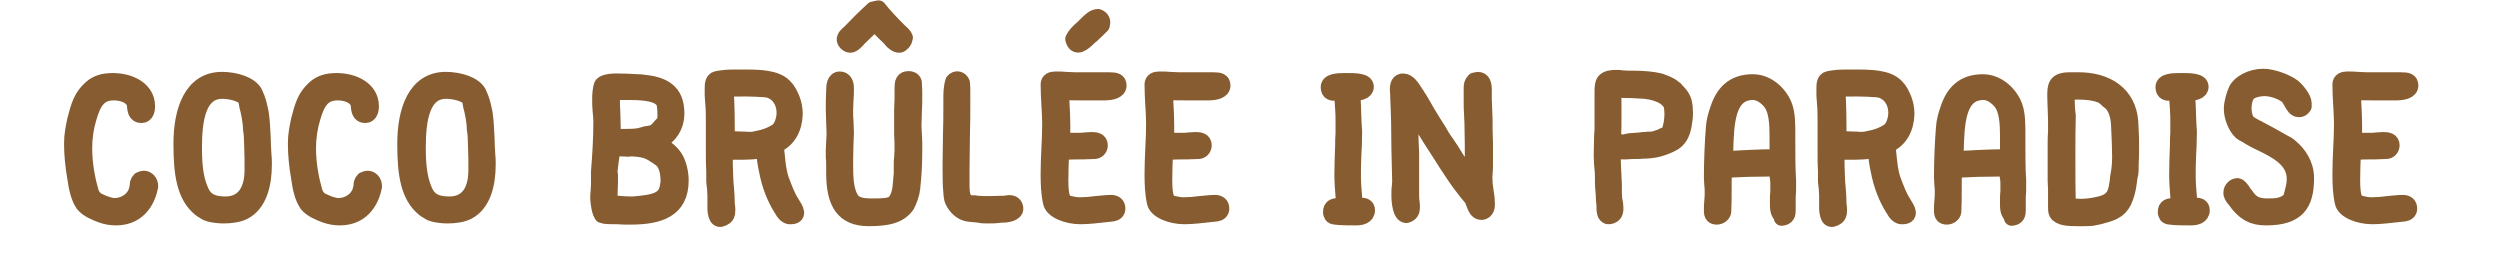
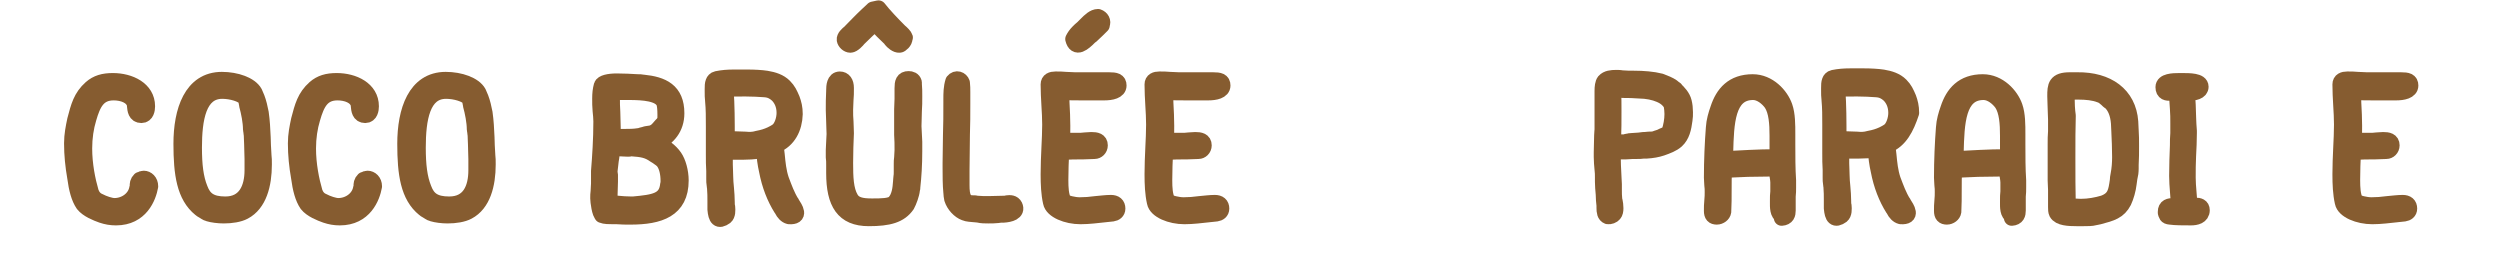
<svg xmlns="http://www.w3.org/2000/svg" version="1.1" id="Layer_1" x="0px" y="0px" width="640px" height="67.7px" viewBox="0 0 640 67.7" enable-background="new 0 0 640 67.7" xml:space="preserve">
  <g>
    <path fill="#865C30" stroke="#865C30" stroke-width="4" stroke-linecap="round" stroke-linejoin="round" stroke-miterlimit="10" d="   M35.9,46c0.3-0.2,0.6-0.3,0.9-0.3c0.8,0,1.7,0.7,1.7,2c-0.5,2.8-2.5,8-8.8,8c-1.3,0-2.4-0.2-3.6-0.6c-1.4-0.5-3.7-1.4-4.8-2.8   c-1.1-1.6-1.7-3.9-2.1-6.9v0c-0.5-2.9-0.8-5.7-0.8-8.7c0-2.2,0.4-4.1,0.8-6c0.9-3.4,1.5-5.9,4.1-8.2c1.5-1.3,3.2-1.8,5.6-1.8   c4.3,0,8.8,2.1,8.8,6.5c0,0.8-0.2,2.3-1.5,2.3c-1.5,0-1.6-1.4-1.7-2.4c0-0.1,0-0.2,0-0.3c-0.5-2.3-3.2-3.1-5.4-3.1   c-4,0-5.3,2.8-6.4,6.6c-0.7,2.3-1.1,4.9-1.1,7.7c0,4.1,0.8,8.1,1.7,11.2v0c0.4,1.1,1.1,1.9,2.1,2.3c1.1,0.6,2.9,1.2,3.9,1.2   c2.8,0,5.4-1.9,5.8-4.6c0.1-0.2,0.1-0.3,0.1-0.4c0-0.6,0-1.1,0.6-1.7L35.9,46z" />
    <path fill="#865C30" stroke="#865C30" stroke-width="4" stroke-linecap="round" stroke-linejoin="round" stroke-miterlimit="10" d="   M67.6,42.1c0,5.2-1.3,10.1-5.1,12.1c-1.3,0.7-3.3,1-5.2,1c-1.4,0-2.9-0.2-3.9-0.5c-0.5-0.1-1.1-0.6-1.5-0.8   c-0.2-0.1-0.5-0.3-0.6-0.4c-4.1-3.3-4.9-9-4.9-16.7c0-8.4,2.6-16.4,10.4-16.4c3.7,0,7.3,1.3,8.4,3.3l0.6,1.4c0.4,1,0.8,2.7,1,3.8   c0.3,2.1,0.4,4.1,0.5,6.3c0,1.2,0.1,2.8,0.2,4.5C67.6,40.4,67.6,41.2,67.6,42.1z M64.6,43.6V43c0-0.2,0-0.5,0-0.7v-0.8   c0-0.3,0-0.5,0-0.8c0-1.1-0.1-2.4-0.1-3.7c0-0.8-0.1-1.7-0.1-2.6c0,0.1-0.1-0.4-0.1-0.6s-0.1-0.4-0.1-0.7c0-1.9-0.5-4.4-1-6.2   c0-0.2-0.1-0.4-0.1-0.6c-0.1-0.4-0.2-0.9-0.2-1c-0.8-1.2-3.7-2-6-2c-6.1,0-7.2,7.2-7.2,14.5c0,4.5,0.4,7.8,1.5,10.5   c1,2.7,2.7,4,6.5,4C62.8,52.3,64.6,48.2,64.6,43.6z" />
    <path fill="#865C30" stroke="#865C30" stroke-width="4" stroke-linecap="round" stroke-linejoin="round" stroke-miterlimit="10" d="   M93.2,46c0.3-0.2,0.6-0.3,0.9-0.3c0.8,0,1.7,0.7,1.7,2c-0.5,2.8-2.5,8-8.8,8c-1.3,0-2.4-0.2-3.6-0.6c-1.4-0.5-3.7-1.4-4.8-2.8   c-1.1-1.6-1.7-3.9-2.1-6.9v0c-0.5-2.9-0.8-5.7-0.8-8.7c0-2.2,0.4-4.1,0.8-6c0.9-3.4,1.5-5.9,4.1-8.2c1.5-1.3,3.2-1.8,5.6-1.8   c4.3,0,8.8,2.1,8.8,6.5c0,0.8-0.2,2.3-1.5,2.3c-1.5,0-1.6-1.4-1.7-2.4c0-0.1,0-0.2,0-0.3c-0.5-2.3-3.2-3.1-5.4-3.1   c-4,0-5.3,2.8-6.4,6.6c-0.7,2.3-1.1,4.9-1.1,7.7c0,4.1,0.8,8.1,1.7,11.2v0c0.4,1.1,1.1,1.9,2.1,2.3c1.1,0.6,2.9,1.2,3.9,1.2   c2.8,0,5.4-1.9,5.8-4.6c0.1-0.2,0.1-0.3,0.1-0.4c0-0.6,0-1.1,0.6-1.7L93.2,46z" />
    <path fill="#865C30" stroke="#865C30" stroke-width="4" stroke-linecap="round" stroke-linejoin="round" stroke-miterlimit="10" d="   M124.9,42.1c0,5.2-1.3,10.1-5.1,12.1c-1.3,0.7-3.3,1-5.2,1c-1.4,0-2.9-0.2-3.9-0.5c-0.5-0.1-1.1-0.6-1.5-0.8   c-0.2-0.1-0.5-0.3-0.6-0.4c-4.1-3.3-4.9-9-4.9-16.7c0-8.4,2.6-16.4,10.4-16.4c3.7,0,7.3,1.3,8.4,3.3l0.6,1.4c0.4,1,0.8,2.7,1,3.8   c0.3,2.1,0.4,4.1,0.5,6.3c0,1.2,0.1,2.8,0.2,4.5C124.9,40.4,124.9,41.2,124.9,42.1z M121.9,43.6V43c0-0.2,0-0.5,0-0.7v-0.8   c0-0.3,0-0.5,0-0.8c0-1.1-0.1-2.4-0.1-3.7c0-0.8-0.1-1.7-0.1-2.6c0,0.1-0.1-0.4-0.1-0.6s-0.1-0.4-0.1-0.7c0-1.9-0.5-4.4-1-6.2   c0-0.2-0.1-0.4-0.1-0.6c-0.1-0.4-0.2-0.9-0.2-1c-0.8-1.2-3.7-2-6-2c-6.1,0-7.2,7.2-7.2,14.5c0,4.5,0.4,7.8,1.5,10.5   c1,2.7,2.7,4,6.5,4C120.2,52.3,121.9,48.2,121.9,43.6z" />
    <path fill="#865C30" stroke="#865C30" stroke-width="4" stroke-linecap="round" stroke-linejoin="round" stroke-miterlimit="10" d="   M174.3,46.2c0,7.5-5.5,9.3-12.9,9.3c-1.1,0-2.4,0-3.5-0.1H157c-1,0-2.2,0-2.9-0.3h0.1c-0.7-0.3-1.1-3.6-1.1-4.3   c0-0.6,0-1.3,0.1-1.9c0-0.7,0.1-1.3,0.1-1.9c0-0.4,0-0.8,0-1.2c0-0.4,0-0.9,0-1.2c0-0.3,0-0.6,0-0.8v0c0.3-3.7,0.6-8.2,0.6-12.7   c0-0.9-0.1-1.8-0.2-2.8c-0.1-0.9-0.1-2.1-0.1-3.1c0-1.2,0.1-2.2,0.4-3.3c0.2-0.7,1.8-1.1,3.9-1.1c1.6,0,3.7,0.1,5.3,0.2   c0.5,0,1,0,1.4,0.1c5,0.5,8.6,2.1,8.6,7.9c0,3.8-2.2,6.3-5.1,7.6c1.8,0.8,3.5,2,4.6,3.6C173.6,41.5,174.3,43.9,174.3,46.2z    M156.8,23c0,0.2,0,0.5,0,0.7H156L156.8,23z M171.1,46.3c0-1.9-0.4-3.7-1.2-4.8c-0.4-0.6-1.1-1-1.8-1.5l0,0l-0.5-0.3   c-1.7-1.2-3-1.5-6.1-1.7c-0.1,0-0.2,0-0.4,0.1c-0.2,0-0.4,0-0.7,0c-0.4,0-3.6-0.1-3.7-0.4c0,1.3-0.1,2.4-0.3,3.4   c-0.1,0.8-0.2,1.6-0.3,2.6c0,0.1,0,0.2,0,0.4s0.1,0.3,0.1,0.6c0,0.6,0,1.2,0,1.8c0,1.2-0.1,2.3-0.1,3.4c0,0.9-0.1,1.2,0,2   c0.8,0,1.3,0.1,2,0.2c1.1,0.1,2.2,0.2,3.5,0.2h0.5c5.4-0.5,8.5-0.9,8.9-5.1C171.1,47.1,171.1,46.7,171.1,46.3z M156.7,23.8V25   c0,1.2,0,2.4,0.1,3.7c0,1.3,0.1,2.6,0.1,3.9c0,1.1,0,1.3,0,2.4c0.5,0,1.1,0,1.7,0h1.6c0.9,0,2.1,0,3.3-0.2c0.3,0,0.5-0.1,0.8-0.2   c0.5-0.1,0.8-0.2,1.1-0.3c0.7-0.1,1.5-0.2,1.8-0.4c0.7-0.2,1.3-0.9,1.8-1.5c0.2-0.2,0.4-0.5,0.6-0.6c0.7-0.9,0.7-1.3,0.7-2.1v-0.4   c0-1.2-0.1-2.7-0.4-3.2v0c-1.1-2.2-5.1-2.5-8.9-2.5c-0.9,0-1.8,0-2.6,0H156.7z" />
    <path fill="#865C30" stroke="#865C30" stroke-width="4" stroke-linecap="round" stroke-linejoin="round" stroke-miterlimit="10" d="   M198.6,37.2c0.1,0.8,0.2,1.7,0.3,2.5c0.2,2.1,0.4,4.2,1.1,6.3v0c0.8,2.1,1.5,4.1,2.7,6c-0.1-0.2,0-0.1,0,0c0.9,1.4,2.4,3.6-0.7,3.4   c-0.8-0.2-1.4-0.9-1.8-1.7h0c0-0.1-0.1-0.2-0.2-0.3c-1.7-2.7-3-6-3.7-9.7c-0.4-1.7-0.6-3.5-0.8-5.4c-0.4,0.1-0.7,0.2-1.2,0.3   c-1.3,0.2-2.8,0.3-4.3,0.3c-0.7,0-1.5,0-2.2,0c-0.8,0-1.3-0.1-2.2,0v0.4c0,0.9,0,1.9,0,2.8c0,1,0.1,2,0.1,3.1c0,0.9,0.1,2,0.2,3   c0.1,1.1,0.2,2.5,0.2,3.6c0,0.3,0,0.8,0.1,1.1c0.1,1,0.1,2.1-0.5,2.6c-1.8,1.3-2.4,0.4-2.6-1.9c0-0.5,0-1.3,0-2.1   c0-1.1,0-2.2-0.1-3.3c0-0.2-0.1-0.5-0.1-0.8c-0.1-0.5-0.1-1.1-0.1-1.6c0-0.6,0-1.3,0-2c-0.1-1.4-0.1-2.8-0.1-4.3c0-0.5,0-0.8,0-1.3   v-1c0-0.8,0-1.7,0-2.5c0-0.8,0-1.6,0-2.4c0-2.4,0-4.4-0.2-6.5v0c-0.1-0.7-0.1-1.6-0.1-2.4v-0.6c0-0.7,0-1.3,0.2-1.8   c0.1-0.3,0.4-0.7,0.9-0.8h0c1.5-0.3,2.8-0.4,4.3-0.4h1.2c0.7,0,1.6,0,2.4,0c1.7,0,3.5,0.1,4.8,0.3c1.8,0.3,3.4,0.8,4.6,2v0   c1,1,1.4,1.9,2,3.3h0c0.4,1.1,0.7,2.2,0.7,3.8v0C203.4,32.8,201.8,35.9,198.6,37.2z M193.8,35.5c1.6-0.3,2.5-0.6,3.6-1.1h0   c0.4-0.2,1.2-0.6,1.7-1v0c1-0.8,1.7-2.8,1.7-4.5c0-2.1-0.8-3.6-1.8-4.6v0c-0.9-0.8-1.8-1.3-3.2-1.4c-1.4-0.1-3.2-0.2-4.9-0.2   c-2.1,0-3.5,0-5.1,0.1c0.3,4.4,0.3,7.9,0.3,12.7c0.5,0,1.2,0,1.8,0.1c0.9,0,1.9,0.1,2.9,0.1C191.7,35.8,192.9,35.8,193.8,35.5   L193.8,35.5z" />
    <path fill="#865C30" stroke="#865C30" stroke-width="4" stroke-linecap="round" stroke-linejoin="round" stroke-miterlimit="10" d="   M234,21.5c0.1,1,0.1,2.1,0.1,3.1c0,1.3,0,2.7-0.1,3.9c0,1.2-0.1,2.6-0.1,3.8c0,0.7,0.1,1.4,0.1,2c0,0.6,0.1,1.4,0.1,2v1.4   c0,0.4,0,0.7,0,1c0,3.5-0.2,6.5-0.5,9.2c0,0.2,0,0.5-0.1,0.7c-0.1,1.1-0.8,3-1.3,3.9c-1.8,2.6-4.7,3.4-9.8,3.4   c-6.5,0-8.9-3.9-8.9-11.6v-1c0-0.4,0-0.8,0-1.2c0-0.6,0-1.2-0.1-1.8c0-0.6,0-1.3,0-1.9c0-0.7,0.1-1.4,0.1-2.1c0-0.7,0.1-1.3,0.1-2   c0-1-0.1-2-0.1-3.1s-0.1-2-0.1-3c0-1.6,0-3.2,0.1-4.9v-0.2c0-1,0.1-2.8,1.5-2.8c1,0,1.6,0.8,1.6,2.2c0,1.2,0,2.2-0.1,3.1   c0,0.7-0.1,1.6-0.1,2.5c0,1.1,0,2,0.1,3c0,0.9,0.1,2,0.1,3c-0.1,2.2-0.2,5-0.2,7.6c0,3.7,0.1,6.9,1.4,9.1c0.9,1.6,2.7,2,5.3,2h0.4   c1.9,0,4.5,0,5.4-0.9c1.4-1.4,1.6-3.8,1.7-5.2c0-0.5,0.1-0.9,0.1-1.3c0.1-0.5,0.1-0.9,0.1-1.4v-0.9c0-0.3,0-0.7,0-1   c0-0.6,0-1.2,0.1-1.8c0-0.5,0.1-1.3,0.1-1.9c0-1.3,0-2.6-0.1-3.9c0-1.1,0-2.7,0-3.8c0-0.9,0-1.8,0-2.7s0.1-1.8,0.1-2.7   c0-0.4,0-0.7,0-1.2c0-0.4,0-1.1,0-1.5c0-1.5,0.2-2.4,1.6-2.4c0.6,0,1.2,0.2,1.4,0.9L234,21.5z" />
    <path fill="#865C30" stroke="#865C30" stroke-width="4" stroke-linecap="round" stroke-linejoin="round" stroke-miterlimit="10" d="   M246.4,23.6c0,0.4,0,0.9,0,1.4s0,1.1,0,1.6c0,2.6,0,5.2-0.1,7.9c0,2.8-0.1,6.3-0.1,9.1c0,1.3,0,2.5,0,3.8c0,1.4,0.1,2.7,0.6,3.5   c0.1,0.3,0.7,0.8,1.3,1h0c0.2,0.1,0.7,0.1,1.1,0.1c0.3,0,0.6,0,0.9,0.1c0.9,0.1,2,0.1,3,0.1c1.4,0,2.8-0.1,4.2-0.1   c0.1,0,0.3,0,0.5-0.1c0.8-0.1,1.6-0.1,2,0.7c0.8,1.7-1.3,2.2-2.9,2.3c-0.5,0-1,0-1.4,0.1c-0.9,0.1-1.7,0.1-2.5,0.1   c-0.8,0-1.7,0-2.5-0.2h0c-0.3,0-0.6-0.1-1-0.1c-0.9-0.1-1.8-0.1-2.5-0.4c-1.4-0.5-2.8-2-3.3-3.6c-0.1-0.5-0.2-1.2-0.2-1.6   c-0.2-2-0.2-4.3-0.2-6.4v-1.1c0-2.4,0.1-4.8,0.1-7.3c0.1-2.5,0.1-5.5,0.1-8.1v-0.9c0-1.6,0-3.1,0.5-4.7c0.8-1,2-0.5,2.3,0.4   C246.4,22,246.4,22.8,246.4,23.6z" />
    <path fill="#865C30" stroke="#865C30" stroke-width="4" stroke-linecap="round" stroke-linejoin="round" stroke-miterlimit="10" d="   M271.7,23.6c0,1,0.1,1.9,0.1,2.9c0.1,1.9,0.2,3.8,0.2,5.7c0,1.5,0,2.2-0.1,3.9c0.7-0.1,1.4-0.1,2.1-0.1h1.9c0.6,0,1.2,0,1.8-0.1   c0.6,0,1.1-0.1,1.7-0.1c1.2,0,2.2,0.2,2.2,1.4c0,0.9-0.7,1.5-1.4,1.5c-0.9,0-1.9,0.1-2.8,0.1c-1.9,0-3.7,0-5.7,0.2   c-0.1,2.3-0.2,4.6-0.2,7.1c0,2,0.1,4,0.8,5.3c0.4,0.6,2.7,1.1,4.1,1.1c1.3,0,2.7-0.1,4.1-0.3c1.3-0.1,2.6-0.3,3.9-0.3   c1.1,0,1.7,0.5,1.7,1.5c0,0.8-0.6,1.2-1.3,1.3c-0.6,0.1-1.3,0.1-1.9,0.2c-2,0.2-4.1,0.5-6.3,0.5c-3.5,0-7.2-1.5-7.6-3.6   c-0.5-2.2-0.6-4.7-0.6-7.2c0-2.2,0.1-4.5,0.2-6.7c0.1-2.1,0.2-4.1,0.2-6c0-1.7-0.1-3.3-0.2-5c-0.1-1.8-0.2-3.5-0.2-5.3   c0-1,0.8-1.3,1.8-1.3c0.9,0,1.8,0,2.7,0.1c0.8,0,1.5,0.1,2.3,0.1c1.3,0,2.5,0,3.8,0c1.3,0,3.3,0,4.9,0c1.7,0,2.5,0.2,2.5,1.4   c0,1.4-1.9,1.8-3.7,1.8c-0.5,0-1.1,0-1.5,0c-0.2,0-0.5,0-0.6,0h-1.5c-0.5,0-1.1,0-1.6,0C275.7,23.7,273.5,23.7,271.7,23.6z" />
    <path fill="#865C30" stroke="#865C30" stroke-width="4" stroke-linecap="round" stroke-linejoin="round" stroke-miterlimit="10" d="   M298.3,23.6c0,1,0.1,1.9,0.1,2.9c0.1,1.9,0.2,3.8,0.2,5.7c0,1.5,0,2.2-0.1,3.9c0.7-0.1,1.4-0.1,2.1-0.1h1.9c0.6,0,1.2,0,1.8-0.1   c0.6,0,1.1-0.1,1.7-0.1c1.2,0,2.2,0.2,2.2,1.4c0,0.9-0.7,1.5-1.4,1.5c-0.9,0-1.9,0.1-2.8,0.1c-1.9,0-3.7,0-5.7,0.2   c-0.1,2.3-0.2,4.6-0.2,7.1c0,2,0.1,4,0.8,5.3c0.4,0.6,2.7,1.1,4.1,1.1c1.3,0,2.7-0.1,4.1-0.3c1.3-0.1,2.6-0.3,3.9-0.3   c1.1,0,1.7,0.5,1.7,1.5c0,0.8-0.6,1.2-1.3,1.3c-0.6,0.1-1.3,0.1-1.9,0.2c-2,0.2-4.1,0.5-6.3,0.5c-3.5,0-7.2-1.5-7.6-3.6   c-0.5-2.2-0.6-4.7-0.6-7.2c0-2.2,0.1-4.5,0.2-6.7c0.1-2.1,0.2-4.1,0.2-6c0-1.7-0.1-3.3-0.2-5c-0.1-1.8-0.2-3.5-0.2-5.3   c0-1,0.8-1.3,1.8-1.3c0.9,0,1.8,0,2.7,0.1c0.8,0,1.5,0.1,2.3,0.1c1.3,0,2.5,0,3.8,0c1.3,0,3.3,0,4.9,0c1.7,0,2.5,0.2,2.5,1.4   c0,1.4-1.9,1.8-3.7,1.8c-0.5,0-1.1,0-1.5,0c-0.2,0-0.5,0-0.6,0H306c-0.5,0-1.1,0-1.6,0C302.4,23.7,300.2,23.7,298.3,23.6z" />
-     <path fill="#865C30" stroke="#865C30" stroke-width="4" stroke-linecap="round" stroke-linejoin="round" stroke-miterlimit="10" d="   M346.3,23.8c0,1,0,2,0.1,3c0.1,2.2,0.1,4.5,0.3,6.7v0.6c0,1.9-0.1,3.8-0.2,5.8c-0.1,1.9-0.1,3.7-0.1,5.6c0,1.2,0.1,2.4,0.2,3.6   c0.1,1.2,0.2,2.3,0.2,3.6c0.2,0,0.4,0,0.7,0h0c0.3,0,0.6-0.1,0.9-0.1c0.8,0,1.6,0.2,1.6,1.2c0,1.6-1.6,1.9-2.8,1.9   c-1.8,0-4.1,0-5.4-0.2c-1-0.1-0.9-0.5-1.1-1c0,0,0-0.2,0-0.3c0-1.3,0.9-1.5,2.1-1.5h0.7c0.2,0,0.3,0,0.5,0v-0.1   c0-1.2-0.1-2.5-0.2-3.7c-0.1-1.3-0.2-2.5-0.2-3.9c0-2.6,0.1-5.2,0.2-7.8c0-0.9,0-2.1,0.1-3.1c0-0.5,0-1,0-1.4v-1.2   c0-1.2,0-2.4-0.1-3.6c-0.1-1.4-0.2-2.8-0.2-4.1h-1.7c-0.8,0-1.8,0-1.8-1.5c0-1.5,2.4-1.6,4.2-1.6h0.4c2.2,0,5,0,5,1.5   c0,1.3-1.7,1.6-3.1,1.6H346.3z" />
-     <path fill="#865C30" stroke="#865C30" stroke-width="4" stroke-linecap="round" stroke-linejoin="round" stroke-miterlimit="10" d="   M377.6,20.6c0.2-0.1,0.4-0.2,0.7-0.2c1.3,0,1.6,1.1,1.6,2.7c0,0.4,0,0.9,0,1.3c0,0.4,0,0.7,0,1c0,0.9,0.1,1.7,0.1,2.6   c0,0.8,0.1,1.8,0.1,2.6c0,1.9,0,3.9,0.1,5.8c0,1.7,0,4,0,5.7c0,0.8,0,1.6-0.1,2.4s0,1.4,0,2.1s0.2,1.6,0.3,2.6   c0.2,1,0.3,2.1,0.3,3.2c0,1.5-0.9,1.9-1.5,1.9c-1.1,0-1.5-1.2-1.9-2.2v0c-0.1-0.2-0.2-0.5-0.2-0.7v0c-0.3-0.6-1-1.4-1.6-2.1   c-0.2-0.3-0.5-0.6-0.7-0.9l0,0c-1.7-2.1-3.2-4.5-4.6-6.6c-0.4-0.6-0.8-1.3-1.2-1.9c-1.7-2.6-3.7-5.7-5.2-8.3   c-0.4-0.7-0.8-1.3-1.1-2v0c-1-1.7-0.4-1.4-1.7-2.8c0.1,2,0.1,4,0.1,6.1c0,2.1,0.1,4.3,0.2,6.4v0.9c0,0.5,0,1,0,1.5v1.5   c0,0.5,0,1.1,0,1.6c0,0.6,0,1.1,0,1.6s0,1.2,0,1.7V50c0,0.5,0,1.1,0.1,1.6s0.1,1.1,0.1,1.6c0,0.8-0.3,1.6-1.5,1.9   c-1.5-0.1-1.8-3.4-1.8-5.1c0-0.8,0-1.7,0.1-2.2c0-0.5,0.1-0.9,0.1-1.3c-0.1-2.6-0.1-5.7-0.2-8.4c0-4.4-0.1-8.9-0.3-13.2   c0-0.2,0-0.3,0-0.5c0-0.4-0.1-1-0.1-1.4c0-1.3,0.3-2.2,1.4-2.2c1.3,0,2.4,1.7,3.2,3c0.2,0.3,0.4,0.5,0.5,0.8   c0.6,0.8,1.1,1.8,1.6,2.6l0.5,0.9c0.8,1.4,1.7,2.8,2.5,4.1c0.6,0.9,1.2,1.9,1.7,2.8c0.4,0.6,0.7,1.1,1.1,1.6v0   c0.4,0.6,0.7,1.1,1.2,1.8c1.6,2.7,3.5,5.4,5.5,8.1v-0.8c0-0.6,0-1.3,0-1.9v-1.7c0-3.5,0-7-0.1-10.5c0-0.8-0.1-1.5-0.1-2.3   c-0.1-1.1-0.1-2.5-0.1-3.9v-1c0-0.4,0-0.7,0-1c0-0.2,0-0.4,0-0.5v-0.4c0-0.7,0.1-1.3,0.7-1.9L377.6,20.6z M378.4,48.2l0.1,0.1   C378.5,48.4,378.5,48.3,378.4,48.2z" />
    <path fill="#865C30" stroke="#865C30" stroke-width="4" stroke-linecap="round" stroke-linejoin="round" stroke-miterlimit="10" d="   M412.9,39v0.5c0,1.9,0.1,3.8,0.2,5.7c0,0.7,0.1,1.3,0.1,1.9c0,0.5,0,1.1,0,1.5c0,0.8,0,1.6,0.1,2.5c0,0.1,0,0.3,0.1,0.4   c0.1,0.5,0.2,1.1,0.2,1.8c0,0.6-0.1,1.2-0.4,1.5c-0.3,0.4-1.1,0.7-1.6,0.6c-0.8-0.3-0.9-1.2-0.9-2.2c0-0.2,0-0.4,0-0.6   c-0.1-0.9-0.2-1.9-0.2-2.9c-0.1-1.1-0.2-2.2-0.2-3.2c0-0.3,0-0.7,0-1.1c0-0.7,0-1.3-0.1-2v0c-0.1-1.1-0.2-2.2-0.2-3.2   c0-0.4,0-0.7,0-1.2c0-1.4,0.1-3,0.1-4.4c0-0.6,0.1-1.1,0.1-1.5c0-1.1,0-2.3,0-3.4c0-1.5,0-3.1,0-4.5c0-0.2,0-0.4,0-0.6   c0-0.4,0-0.8,0-1.3c0-1,0.1-2,0.5-2.5c0.7-0.8,1.9-0.9,3-0.9c0.5,0,1.1,0,1.4,0.1h0.1c1.1,0.1,2.1,0.1,3.2,0.1   c2.2,0,4.8,0.2,6.7,0.7c1.1,0.4,2.3,0.9,3,1.4h0c0,0,0.4,0.3,0.5,0.4c0.1,0.1,0.2,0.1,0.3,0.2l-0.1,0c0.9,0.8,2,2,2.3,3.3   c0.2,0.8,0.3,1.7,0.3,2.6c0,0.7,0,1.4-0.1,1.9v0c-0.3,2.3-0.7,4.1-2.1,5.4c-1,0.9-2.4,1.4-3.8,1.9c-1.2,0.4-2.4,0.6-3.9,0.7   c-0.2,0-0.5,0-0.7,0c-0.6,0.1-1.3,0.1-2,0.1c-0.3,0-0.5,0-0.8,0c-0.5,0-1.2,0.1-1.7,0.1h-2C413.9,39,413.5,39.1,412.9,39z    M417.2,36.1c0.4,0,0.9-0.1,1.4-0.1c0.6,0,1.4-0.1,2.1-0.2c0.1,0,0.3,0,0.4,0c0.2,0,0.6-0.1,0.9-0.1c0.6,0,1,0,1.5-0.1v0   c0.2-0.1,0.9-0.3,1.5-0.5v0c0.4-0.2,1-0.5,1.3-0.6h0c0.4-0.1,0.8-0.5,1-0.7c0.5-1.4,0.8-3.1,0.8-4.6c0-0.8-0.1-1.6-0.2-2.2   c-0.2-0.8-1.1-1.7-1.9-2.2c-1.3-0.8-3-1.3-4.9-1.5c-1.1-0.1-2.5-0.1-3.6-0.2c-0.8,0-2.2,0-3-0.1c-0.2,0-0.5,0-0.6,0h0.1   c-0.4,0-0.8-0.1-1,0c0.1,1.8,0.1,3.6,0.1,5.5c0,2.4,0,4.9-0.1,7.2v0.7h3C416.4,36.2,416.9,36.2,417.2,36.1z" />
    <path fill="#865C30" stroke="#865C30" stroke-width="4" stroke-linecap="round" stroke-linejoin="round" stroke-miterlimit="10" d="   M456.3,55.3c-1.3-0.5-1.2-2.4-1.2-3.5v-0.4c0-0.8,0-1.7,0.1-2.4c0-0.8,0-1.5,0-2.3c0-0.5-0.1-1.1-0.2-1.7c-0.1-0.5-0.2-1.2-0.2-1.8   h-2.2c-3.4,0-7,0.1-10.5,0.3h0c-0.3,0-0.4,0-0.7,0c-0.1,1.6-0.1,3.3-0.1,5c0,2,0,4-0.1,5.7c-0.1,0.7-0.9,1.3-1.7,1.3   c-0.9,0-1.3-0.4-1.3-1.5c0-0.8,0-1.8,0.1-2.6c0.1-0.8,0.1-1.7,0.1-2.2c0-0.6,0-1.2-0.1-1.8c0-0.6-0.1-1.3-0.1-1.9   c0-4.5,0.2-8.9,0.5-12.8c0.1-1.7,0.6-3.4,1.1-4.8c1.3-4,3.8-6.9,8.9-6.9c4.1,0,7.2,3.4,8.2,6.3c0.7,2,0.7,4.6,0.7,7.1v2.4   c0,3.1,0,6.4,0.2,9.4c0,0.6,0,1.1,0,1.7c0,0.8,0,1.6-0.1,2.4c0,0.8,0,1.5,0,2.4c0,0.1,0,0.2,0,0.4c0,0.2,0,0.6,0,0.8   c0,0.9-0.2,1.8-1.6,1.9L456.3,55.3z M448.8,23.6c-6.7,0-6.9,8-7.1,15.4l-0.1,1.7c3.9-0.2,8.6-0.5,12.8-0.5h0.6c0-0.2,0-0.3,0-0.5   c0-0.8,0-1.6,0-2.4c0-0.8,0-1.7,0-2.5c0-3.2-0.2-6.3-1.5-8.3C452.5,25.1,450.7,23.6,448.8,23.6z M455,41l0.7-0.8H455v0.1V41z" />
-     <path fill="#865C30" stroke="#865C30" stroke-width="4" stroke-linecap="round" stroke-linejoin="round" stroke-miterlimit="10" d="   M483.2,37.2c0.1,0.8,0.2,1.7,0.3,2.5c0.2,2.1,0.4,4.2,1.1,6.3v0c0.8,2.1,1.5,4.1,2.7,6c-0.1-0.2,0-0.1,0,0c0.9,1.4,2.4,3.6-0.7,3.4   c-0.8-0.2-1.4-0.9-1.8-1.7h0c0-0.1-0.1-0.2-0.2-0.3c-1.7-2.7-3-6-3.7-9.7c-0.4-1.7-0.6-3.5-0.8-5.4c-0.4,0.1-0.7,0.2-1.2,0.3   c-1.3,0.2-2.8,0.3-4.3,0.3c-0.7,0-1.5,0-2.2,0c-0.8,0-1.3-0.1-2.2,0v0.4c0,0.9,0,1.9,0,2.8c0,1,0.1,2,0.1,3.1c0,0.9,0.1,2,0.2,3   c0.1,1.1,0.2,2.5,0.2,3.6c0,0.3,0,0.8,0.1,1.1c0.1,1,0.1,2.1-0.5,2.6c-1.8,1.3-2.4,0.4-2.6-1.9c0-0.5,0-1.3,0-2.1   c0-1.1,0-2.2-0.1-3.3c0-0.2-0.1-0.5-0.1-0.8c-0.1-0.5-0.1-1.1-0.1-1.6c0-0.6,0-1.3,0-2c-0.1-1.4-0.1-2.8-0.1-4.3c0-0.5,0-0.8,0-1.3   v-1c0-0.8,0-1.7,0-2.5c0-0.8,0-1.6,0-2.4c0-2.4,0-4.4-0.2-6.5v0c-0.1-0.7-0.1-1.6-0.1-2.4v-0.6c0-0.7,0-1.3,0.2-1.8   c0.1-0.3,0.4-0.7,0.9-0.8h0c1.5-0.3,2.8-0.4,4.3-0.4h1.2c0.7,0,1.6,0,2.4,0c1.7,0,3.5,0.1,4.8,0.3c1.8,0.3,3.4,0.8,4.6,2v0   c1,1,1.4,1.9,2,3.3h0c0.4,1.1,0.7,2.2,0.7,3.8v0C488,32.8,486.4,35.9,483.2,37.2z M478.4,35.5c1.6-0.3,2.5-0.6,3.6-1.1h0   c0.4-0.2,1.2-0.6,1.7-1v0c1-0.8,1.7-2.8,1.7-4.5c0-2.1-0.8-3.6-1.8-4.6v0c-0.9-0.8-1.8-1.3-3.2-1.4c-1.4-0.1-3.2-0.2-4.9-0.2   c-2.1,0-3.5,0-5.1,0.1c0.3,4.4,0.3,7.9,0.3,12.7c0.5,0,1.2,0,1.8,0.1c0.9,0,1.9,0.1,2.9,0.1C476.3,35.8,477.4,35.8,478.4,35.5   L478.4,35.5z" />
+     <path fill="#865C30" stroke="#865C30" stroke-width="4" stroke-linecap="round" stroke-linejoin="round" stroke-miterlimit="10" d="   M483.2,37.2c0.1,0.8,0.2,1.7,0.3,2.5c0.2,2.1,0.4,4.2,1.1,6.3v0c0.8,2.1,1.5,4.1,2.7,6c-0.1-0.2,0-0.1,0,0c0.9,1.4,2.4,3.6-0.7,3.4   c-0.8-0.2-1.4-0.9-1.8-1.7h0c0-0.1-0.1-0.2-0.2-0.3c-1.7-2.7-3-6-3.7-9.7c-0.4-1.7-0.6-3.5-0.8-5.4c-1.3,0.2-2.8,0.3-4.3,0.3c-0.7,0-1.5,0-2.2,0c-0.8,0-1.3-0.1-2.2,0v0.4c0,0.9,0,1.9,0,2.8c0,1,0.1,2,0.1,3.1c0,0.9,0.1,2,0.2,3   c0.1,1.1,0.2,2.5,0.2,3.6c0,0.3,0,0.8,0.1,1.1c0.1,1,0.1,2.1-0.5,2.6c-1.8,1.3-2.4,0.4-2.6-1.9c0-0.5,0-1.3,0-2.1   c0-1.1,0-2.2-0.1-3.3c0-0.2-0.1-0.5-0.1-0.8c-0.1-0.5-0.1-1.1-0.1-1.6c0-0.6,0-1.3,0-2c-0.1-1.4-0.1-2.8-0.1-4.3c0-0.5,0-0.8,0-1.3   v-1c0-0.8,0-1.7,0-2.5c0-0.8,0-1.6,0-2.4c0-2.4,0-4.4-0.2-6.5v0c-0.1-0.7-0.1-1.6-0.1-2.4v-0.6c0-0.7,0-1.3,0.2-1.8   c0.1-0.3,0.4-0.7,0.9-0.8h0c1.5-0.3,2.8-0.4,4.3-0.4h1.2c0.7,0,1.6,0,2.4,0c1.7,0,3.5,0.1,4.8,0.3c1.8,0.3,3.4,0.8,4.6,2v0   c1,1,1.4,1.9,2,3.3h0c0.4,1.1,0.7,2.2,0.7,3.8v0C488,32.8,486.4,35.9,483.2,37.2z M478.4,35.5c1.6-0.3,2.5-0.6,3.6-1.1h0   c0.4-0.2,1.2-0.6,1.7-1v0c1-0.8,1.7-2.8,1.7-4.5c0-2.1-0.8-3.6-1.8-4.6v0c-0.9-0.8-1.8-1.3-3.2-1.4c-1.4-0.1-3.2-0.2-4.9-0.2   c-2.1,0-3.5,0-5.1,0.1c0.3,4.4,0.3,7.9,0.3,12.7c0.5,0,1.2,0,1.8,0.1c0.9,0,1.9,0.1,2.9,0.1C476.3,35.8,477.4,35.8,478.4,35.5   L478.4,35.5z" />
    <path fill="#865C30" stroke="#865C30" stroke-width="4" stroke-linecap="round" stroke-linejoin="round" stroke-miterlimit="10" d="   M515.2,55.3c-1.3-0.5-1.2-2.4-1.2-3.5v-0.4c0-0.8,0-1.7,0.1-2.4c0-0.8,0-1.5,0-2.3c0-0.5-0.1-1.1-0.2-1.7c-0.1-0.5-0.2-1.2-0.2-1.8   h-2.2c-3.4,0-7,0.1-10.5,0.3h0c-0.3,0-0.4,0-0.7,0c-0.1,1.6-0.1,3.3-0.1,5c0,2,0,4-0.1,5.7c-0.1,0.7-0.9,1.3-1.7,1.3   c-0.9,0-1.3-0.4-1.3-1.5c0-0.8,0-1.8,0.1-2.6c0.1-0.8,0.1-1.7,0.1-2.2c0-0.6,0-1.2-0.1-1.8c0-0.6-0.1-1.3-0.1-1.9   c0-4.5,0.2-8.9,0.5-12.8c0.1-1.7,0.6-3.4,1.1-4.8c1.3-4,3.8-6.9,8.9-6.9c4.1,0,7.2,3.4,8.2,6.3c0.7,2,0.7,4.6,0.7,7.1v2.4   c0,3.1,0,6.4,0.2,9.4c0,0.6,0,1.1,0,1.7c0,0.8,0,1.6-0.1,2.4c0,0.8,0,1.5,0,2.4c0,0.1,0,0.2,0,0.4c0,0.2,0,0.6,0,0.8   c0,0.9-0.2,1.8-1.6,1.9L515.2,55.3z M507.8,23.6c-6.7,0-6.9,8-7.1,15.4l-0.1,1.7c3.9-0.2,8.6-0.5,12.8-0.5h0.6c0-0.2,0-0.3,0-0.5   c0-0.8,0-1.6,0-2.4c0-0.8,0-1.7,0-2.5c0-3.2-0.2-6.3-1.5-8.3C511.5,25.1,509.7,23.6,507.8,23.6z M514,41l0.7-0.8H514v0.1V41z" />
    <path fill="#865C30" stroke="#865C30" stroke-width="4" stroke-linecap="round" stroke-linejoin="round" stroke-miterlimit="10" d="   M545.4,31.2c0,0.7,0.1,1.5,0.1,2.1c0.1,1.4,0.1,2.6,0.1,4.1c0,1.5,0,3.3-0.1,4.8v0.9c0,0.9-0.1,1.6-0.3,2.4v0   c-0.1,0.4-0.1,0.9-0.2,1.4c-0.2,1.7-0.7,3.4-1.3,4.7c-1.3,2.5-3.1,3-6.5,3.9c-0.3,0.1-0.7,0.1-1,0.2c-0.7,0.2-1.8,0.2-2.8,0.2h-1.8   c-2,0-4.4-0.1-5.1-1.4c-0.2-0.4-0.2-0.9-0.2-1.5c0-0.4,0-0.8,0-1.2c0-0.4,0-0.7,0-1.1c0-0.7,0-1.4,0-2.1c0-0.8-0.1-1.6-0.1-2.4   v-2.6c0-0.9,0-1.7,0-2.6c0-0.8,0-1.4,0-2.1c0-0.7,0-1.3,0-2c0-1.1,0-2.2,0.1-3.3c0-1,0-2,0-3c0-0.9-0.1-1.9-0.1-2.8   c0-1-0.1-2.1-0.1-3.2c0-2.6,0.1-4.1,3.8-4.1h1.9C539.5,20.4,544.9,24.2,545.4,31.2z M542.1,46.3c0-0.5,0.1-1.1,0.2-1.6   c0.3-1.5,0.4-3.1,0.4-4.5c0-2.2-0.1-4.4-0.2-6.6l-0.1-2.1v0c-0.2-2.4-0.9-4.1-2.1-5.3c-0.4-0.2-0.8-0.6-1.1-0.9   c-0.5-0.4-0.9-0.8-1.6-1c-1.5-0.6-3.5-0.8-5.5-0.8c-1.3,0-1.8,0-3,0.1v1.1c0,1.7,0.1,3.6,0.3,4.9c-0.1,2.9-0.1,6.8-0.1,10.6   c0,4.5,0,8.5,0.1,12.4c1.2,0.2,2.2,0.3,3.3,0.3c2.1,0,4.1-0.4,5.8-0.9C541.5,50.9,541.7,49,542.1,46.3z" />
    <path fill="#865C30" stroke="#865C30" stroke-width="4" stroke-linecap="round" stroke-linejoin="round" stroke-miterlimit="10" d="   M560,23.8c0,1,0,2,0.1,3c0.1,2.2,0.1,4.5,0.3,6.7v0.6c0,1.9-0.1,3.8-0.2,5.8c-0.1,1.9-0.1,3.7-0.1,5.6c0,1.2,0.1,2.4,0.2,3.6   c0.1,1.2,0.2,2.3,0.2,3.6c0.2,0,0.4,0,0.7,0h0c0.3,0,0.6-0.1,0.9-0.1c0.8,0,1.6,0.2,1.6,1.2c0,1.6-1.6,1.9-2.8,1.9   c-1.8,0-4.1,0-5.4-0.2c-1-0.1-0.9-0.5-1.1-1c0,0,0-0.2,0-0.3c0-1.3,0.9-1.5,2.1-1.5h0.7c0.2,0,0.3,0,0.5,0v-0.1   c0-1.2-0.1-2.5-0.2-3.7c-0.1-1.3-0.2-2.5-0.2-3.9c0-2.6,0.1-5.2,0.2-7.8c0-0.9,0-2.1,0.1-3.1c0-0.5,0-1,0-1.4v-1.2   c0-1.2,0-2.4-0.1-3.6c-0.1-1.4-0.2-2.8-0.2-4.1h-1.7c-0.8,0-1.8,0-1.8-1.5c0-1.5,2.4-1.6,4.2-1.6h0.4c2.2,0,5,0,5,1.5   c0,1.3-1.7,1.6-3.1,1.6H560z" />
-     <path fill="#865C30" stroke="#865C30" stroke-width="4" stroke-linecap="round" stroke-linejoin="round" stroke-miterlimit="10" d="   M589.8,27.2c-0.2,0.3-0.5,0.8-1.3,0.8c-0.9,0-1.4-0.9-2-2v0c-0.4-0.6-0.7-1.3-1.1-1.5h0c-1.3-1-3.7-1.9-5.7-1.9   c-1.1,0-3.7,0.4-4.4,1.6c-0.6,0.8-0.9,2.2-0.9,3.5c0,1.5,0.4,3.1,1.3,3.8c0.5,0.4,1.2,0.7,1.8,1.1c0.2,0.1,0.6,0.2,0.8,0.4l0,0   c0.1,0.1,0.3,0.2,0.4,0.2c1.7,0.9,3.4,1.8,5.1,2.8c0.3,0.2,0.6,0.3,0.9,0.5h0c0.6,0.3,1.2,0.6,1.8,1.2c1.9,1.6,3.9,4.3,3.9,7.9   c0,6.8-2.4,10.1-10.3,10.1c-3.1,0-5.5-0.9-8.1-4.7l0.1,0.1l-0.2-0.2c-0.4-0.5-0.8-1-0.7-1.7c0-0.7,0.7-1.6,1.6-1.6   c0.5,0.1,0.9,0.7,1.3,1.2c0.1,0.1,0.1,0.2,0.2,0.4c0.1,0.1,0.4,0.5,0.5,0.6c1.2,1.7,2.2,3,5.6,3c2.5,0,3.8-0.1,5.6-1.4   c0.3-0.2,0.7-1.4,0.8-2l0,0.1c0-0.2,0.1-0.3,0.1-0.5c0.3-1.1,0.5-2,0.5-3.2c0-4.9-4.6-7.2-8.7-9.2c-1.3-0.6-2.6-1.3-3.8-2.1   c-0.1,0-0.3-0.1-0.4-0.2c-0.3-0.1-0.5-0.3-0.8-0.5c-1.3-1.2-2.4-3.8-2.4-5.9c0-1.7,0.7-3.8,1.2-4.9c0.8-1.7,3.7-3.4,6.9-3.4   c2.2,0,5.7,1.2,7.6,2.6c1.1,0.9,2.8,3,2.8,4.3c0,0.1,0,0.3-0.1,0.6l0-0.2c0,0,0,0,0,0.1L589.8,27.2z" />
    <path fill="#865C30" stroke="#865C30" stroke-width="4" stroke-linecap="round" stroke-linejoin="round" stroke-miterlimit="10" d="   M602.4,23.6c0,1,0.1,1.9,0.1,2.9c0.1,1.9,0.2,3.8,0.2,5.7c0,1.5,0,2.2-0.1,3.9c0.7-0.1,1.4-0.1,2.1-0.1h1.9c0.6,0,1.2,0,1.8-0.1   c0.6,0,1.1-0.1,1.7-0.1c1.2,0,2.2,0.2,2.2,1.4c0,0.9-0.7,1.5-1.4,1.5c-0.9,0-1.9,0.1-2.8,0.1c-1.9,0-3.7,0-5.7,0.2   c-0.1,2.3-0.2,4.6-0.2,7.1c0,2,0.1,4,0.8,5.3c0.4,0.6,2.7,1.1,4.1,1.1c1.3,0,2.7-0.1,4.1-0.3c1.3-0.1,2.6-0.3,3.9-0.3   c1.1,0,1.7,0.5,1.7,1.5c0,0.8-0.6,1.2-1.3,1.3c-0.6,0.1-1.3,0.1-1.9,0.2c-2,0.2-4.1,0.5-6.3,0.5c-3.5,0-7.2-1.5-7.6-3.6   c-0.5-2.2-0.6-4.7-0.6-7.2c0-2.2,0.1-4.5,0.2-6.7c0.1-2.1,0.2-4.1,0.2-6c0-1.7-0.1-3.3-0.2-5c-0.1-1.8-0.2-3.5-0.2-5.3   c0-1,0.8-1.3,1.8-1.3c0.9,0,1.8,0,2.7,0.1c0.8,0,1.5,0.1,2.3,0.1c1.3,0,2.5,0,3.8,0c1.3,0,3.3,0,4.9,0c1.7,0,2.5,0.2,2.5,1.4   c0,1.4-1.9,1.8-3.7,1.8c-0.5,0-1.1,0-1.5,0c-0.2,0-0.5,0-0.6,0h-1.5c-0.5,0-1.1,0-1.6,0C606.5,23.7,604.3,23.7,602.4,23.6z" />
  </g>
  <g>
    <path fill="#865C30" stroke="#865C30" stroke-width="4" stroke-linecap="round" stroke-linejoin="round" stroke-miterlimit="10" d="   M231.6,9.8c0.1,0.8-1,1.7-1.3,1.7c-0.8,0.1-1.8-0.8-2.2-1.3v0l-0.1-0.2h0c-1.4-1.3-2.8-2.7-4-4.1c-1.3,1.2-2.8,2.6-4.2,4   c-0.3,0.4-1.4,1.6-2.1,1.6c-0.7,0-1.4-0.7-1.5-1.3c-0.1-0.7,0.7-1.4,1.3-1.9c0.1-0.1,0.3-0.2,0.3-0.3v0c1.2-1.2,2.7-2.8,4.1-4.1h0   l1.6-1.5l1.4-0.3c1.3,1.7,3.7,4.2,5.2,5.7c0.1,0.1,0.2,0.2,0.2,0.2c0.5,0.4,1.3,1.2,1.4,1.6L231.6,9.8z" />
  </g>
  <g>
    <path stroke="#865C30" stroke-width="4" stroke-linecap="round" stroke-linejoin="round" stroke-miterlimit="10" d="M282.1,6.5   c-0.6,0.6-1.8,1.8-2.8,2.7c-0.1,0.1-0.3,0.2-0.4,0.3c-1.5,1.5-3.5,3.3-4.2,0.5c0.3-0.6,0.7-1.2,1.3-1.8c0.3-0.3,0.8-0.8,1.2-1.1   c0.1-0.1,0.1-0.1,0.2-0.2l0.7-0.7c0.9-0.9,1.9-1.9,3-1.9c0.9,0.3,1.4,1.2,1,2L282.1,6.5z" />
  </g>
</svg>